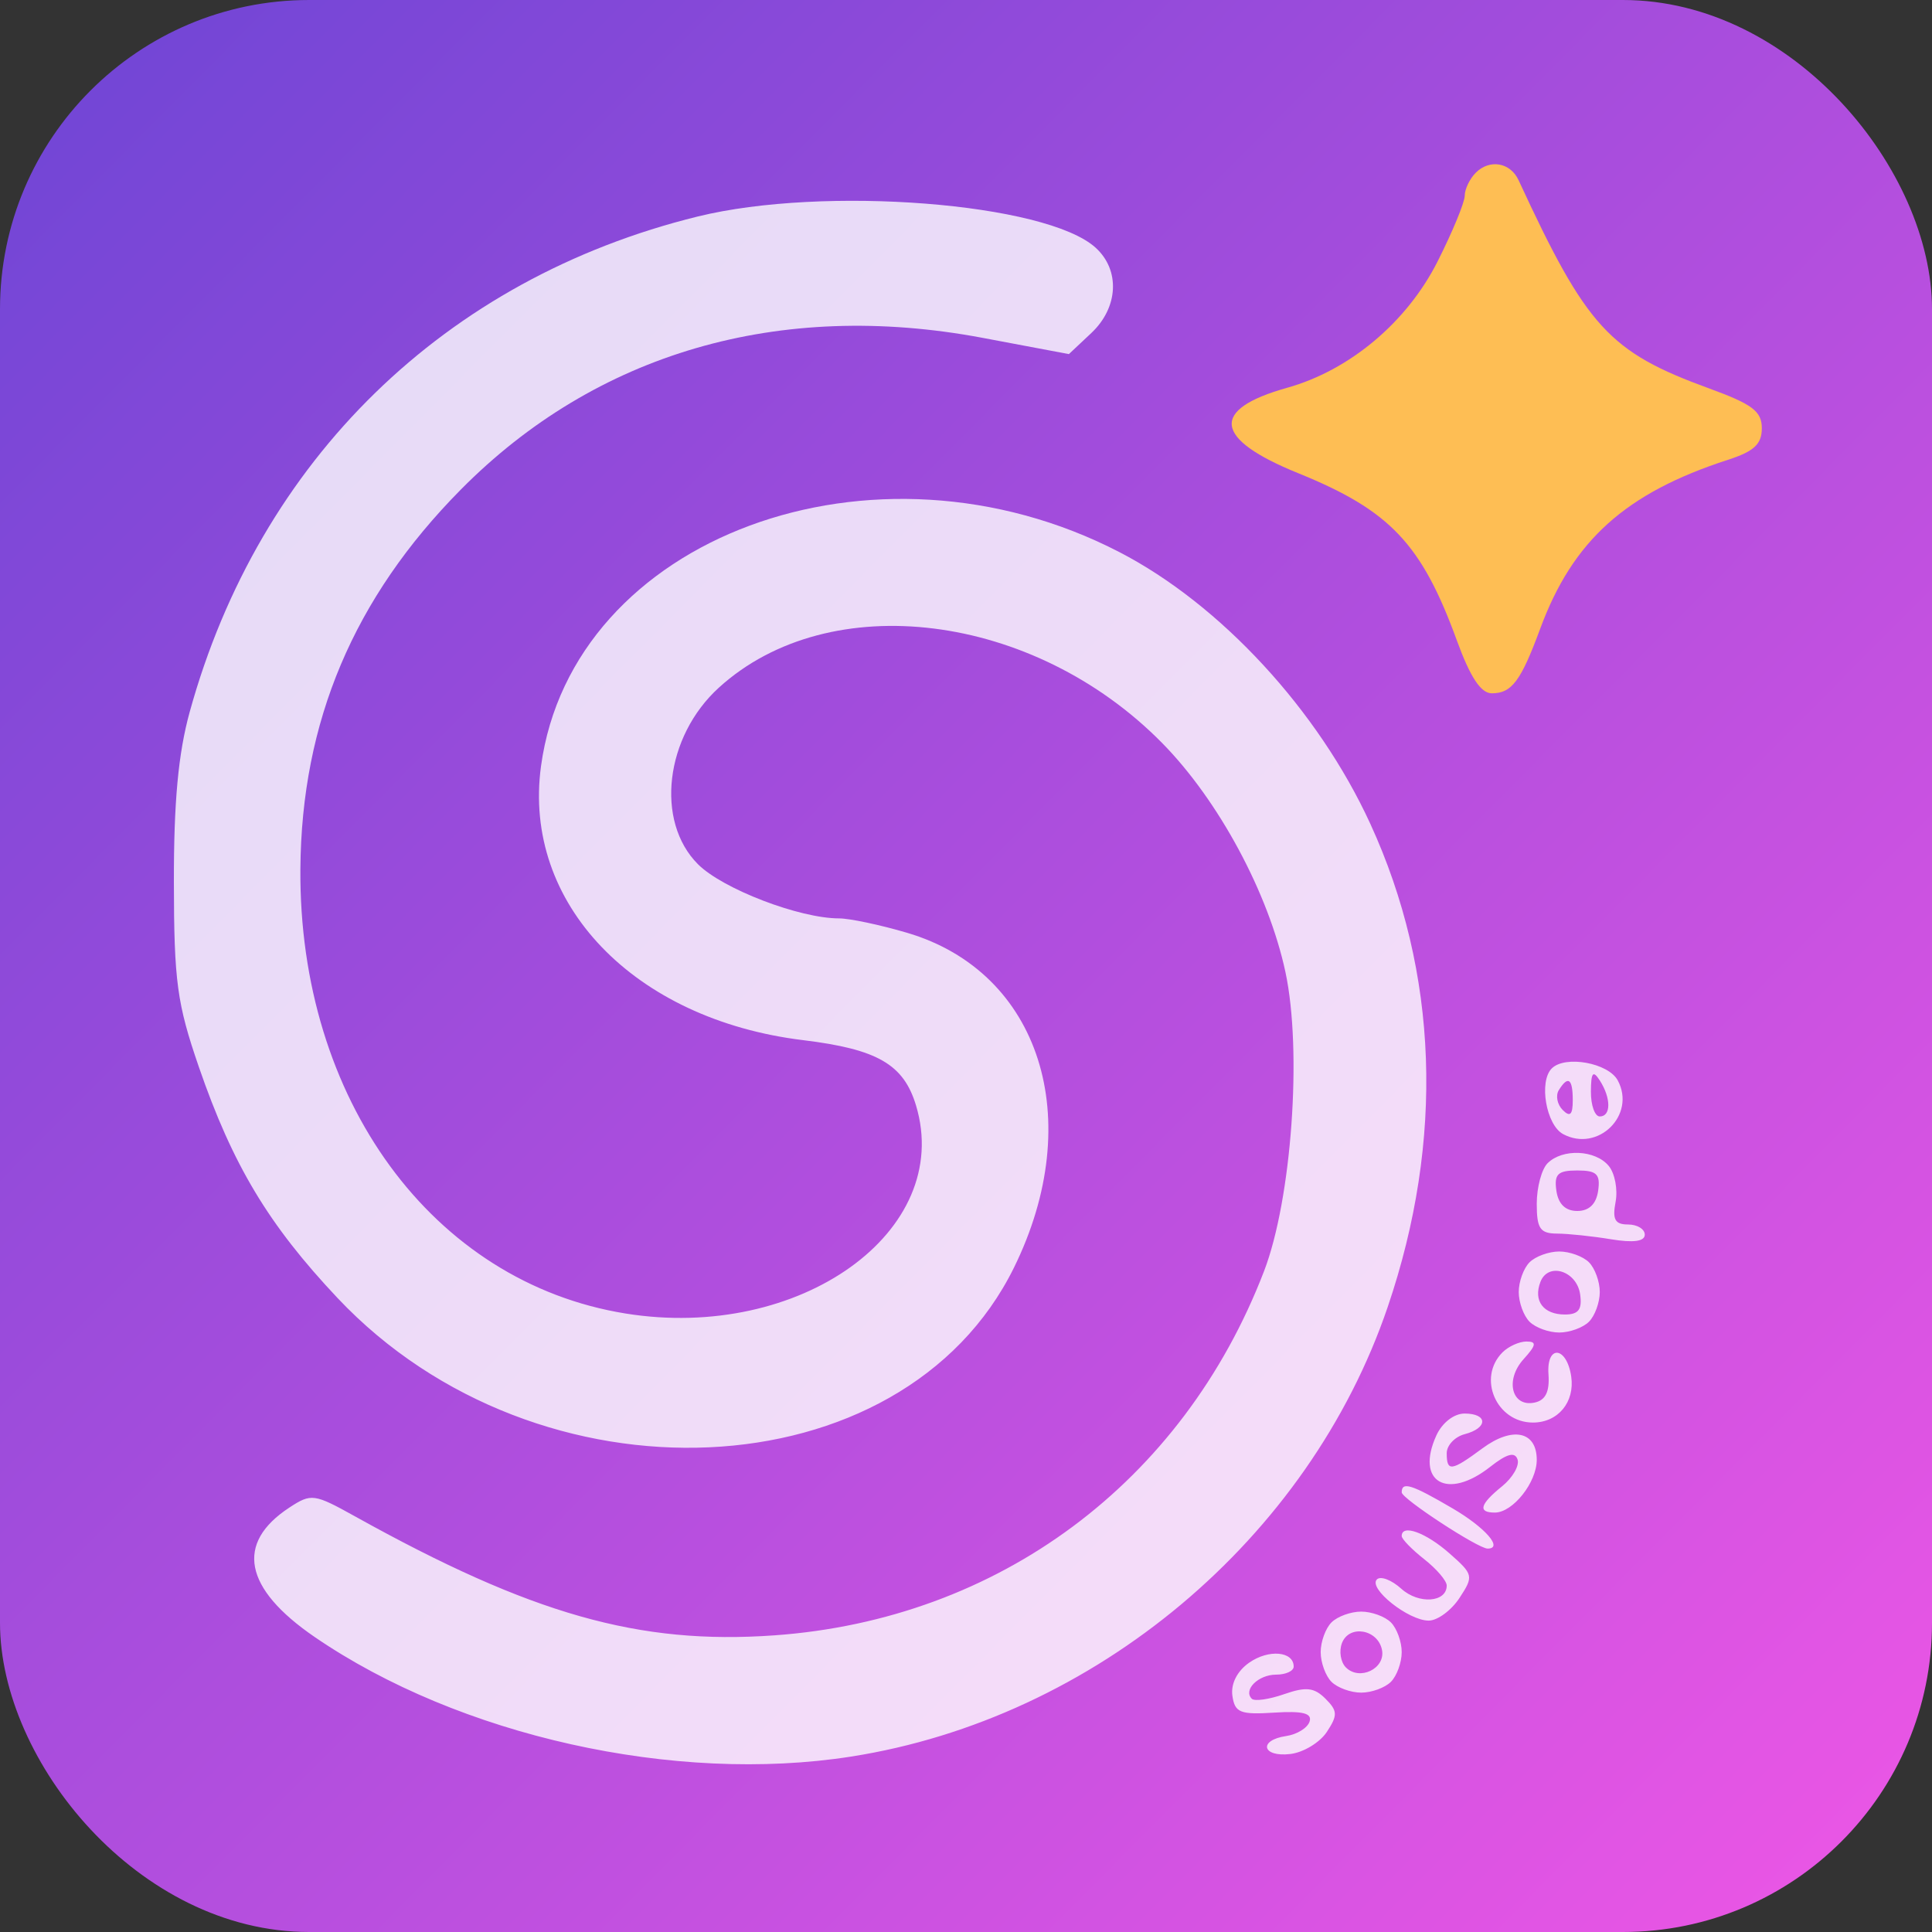
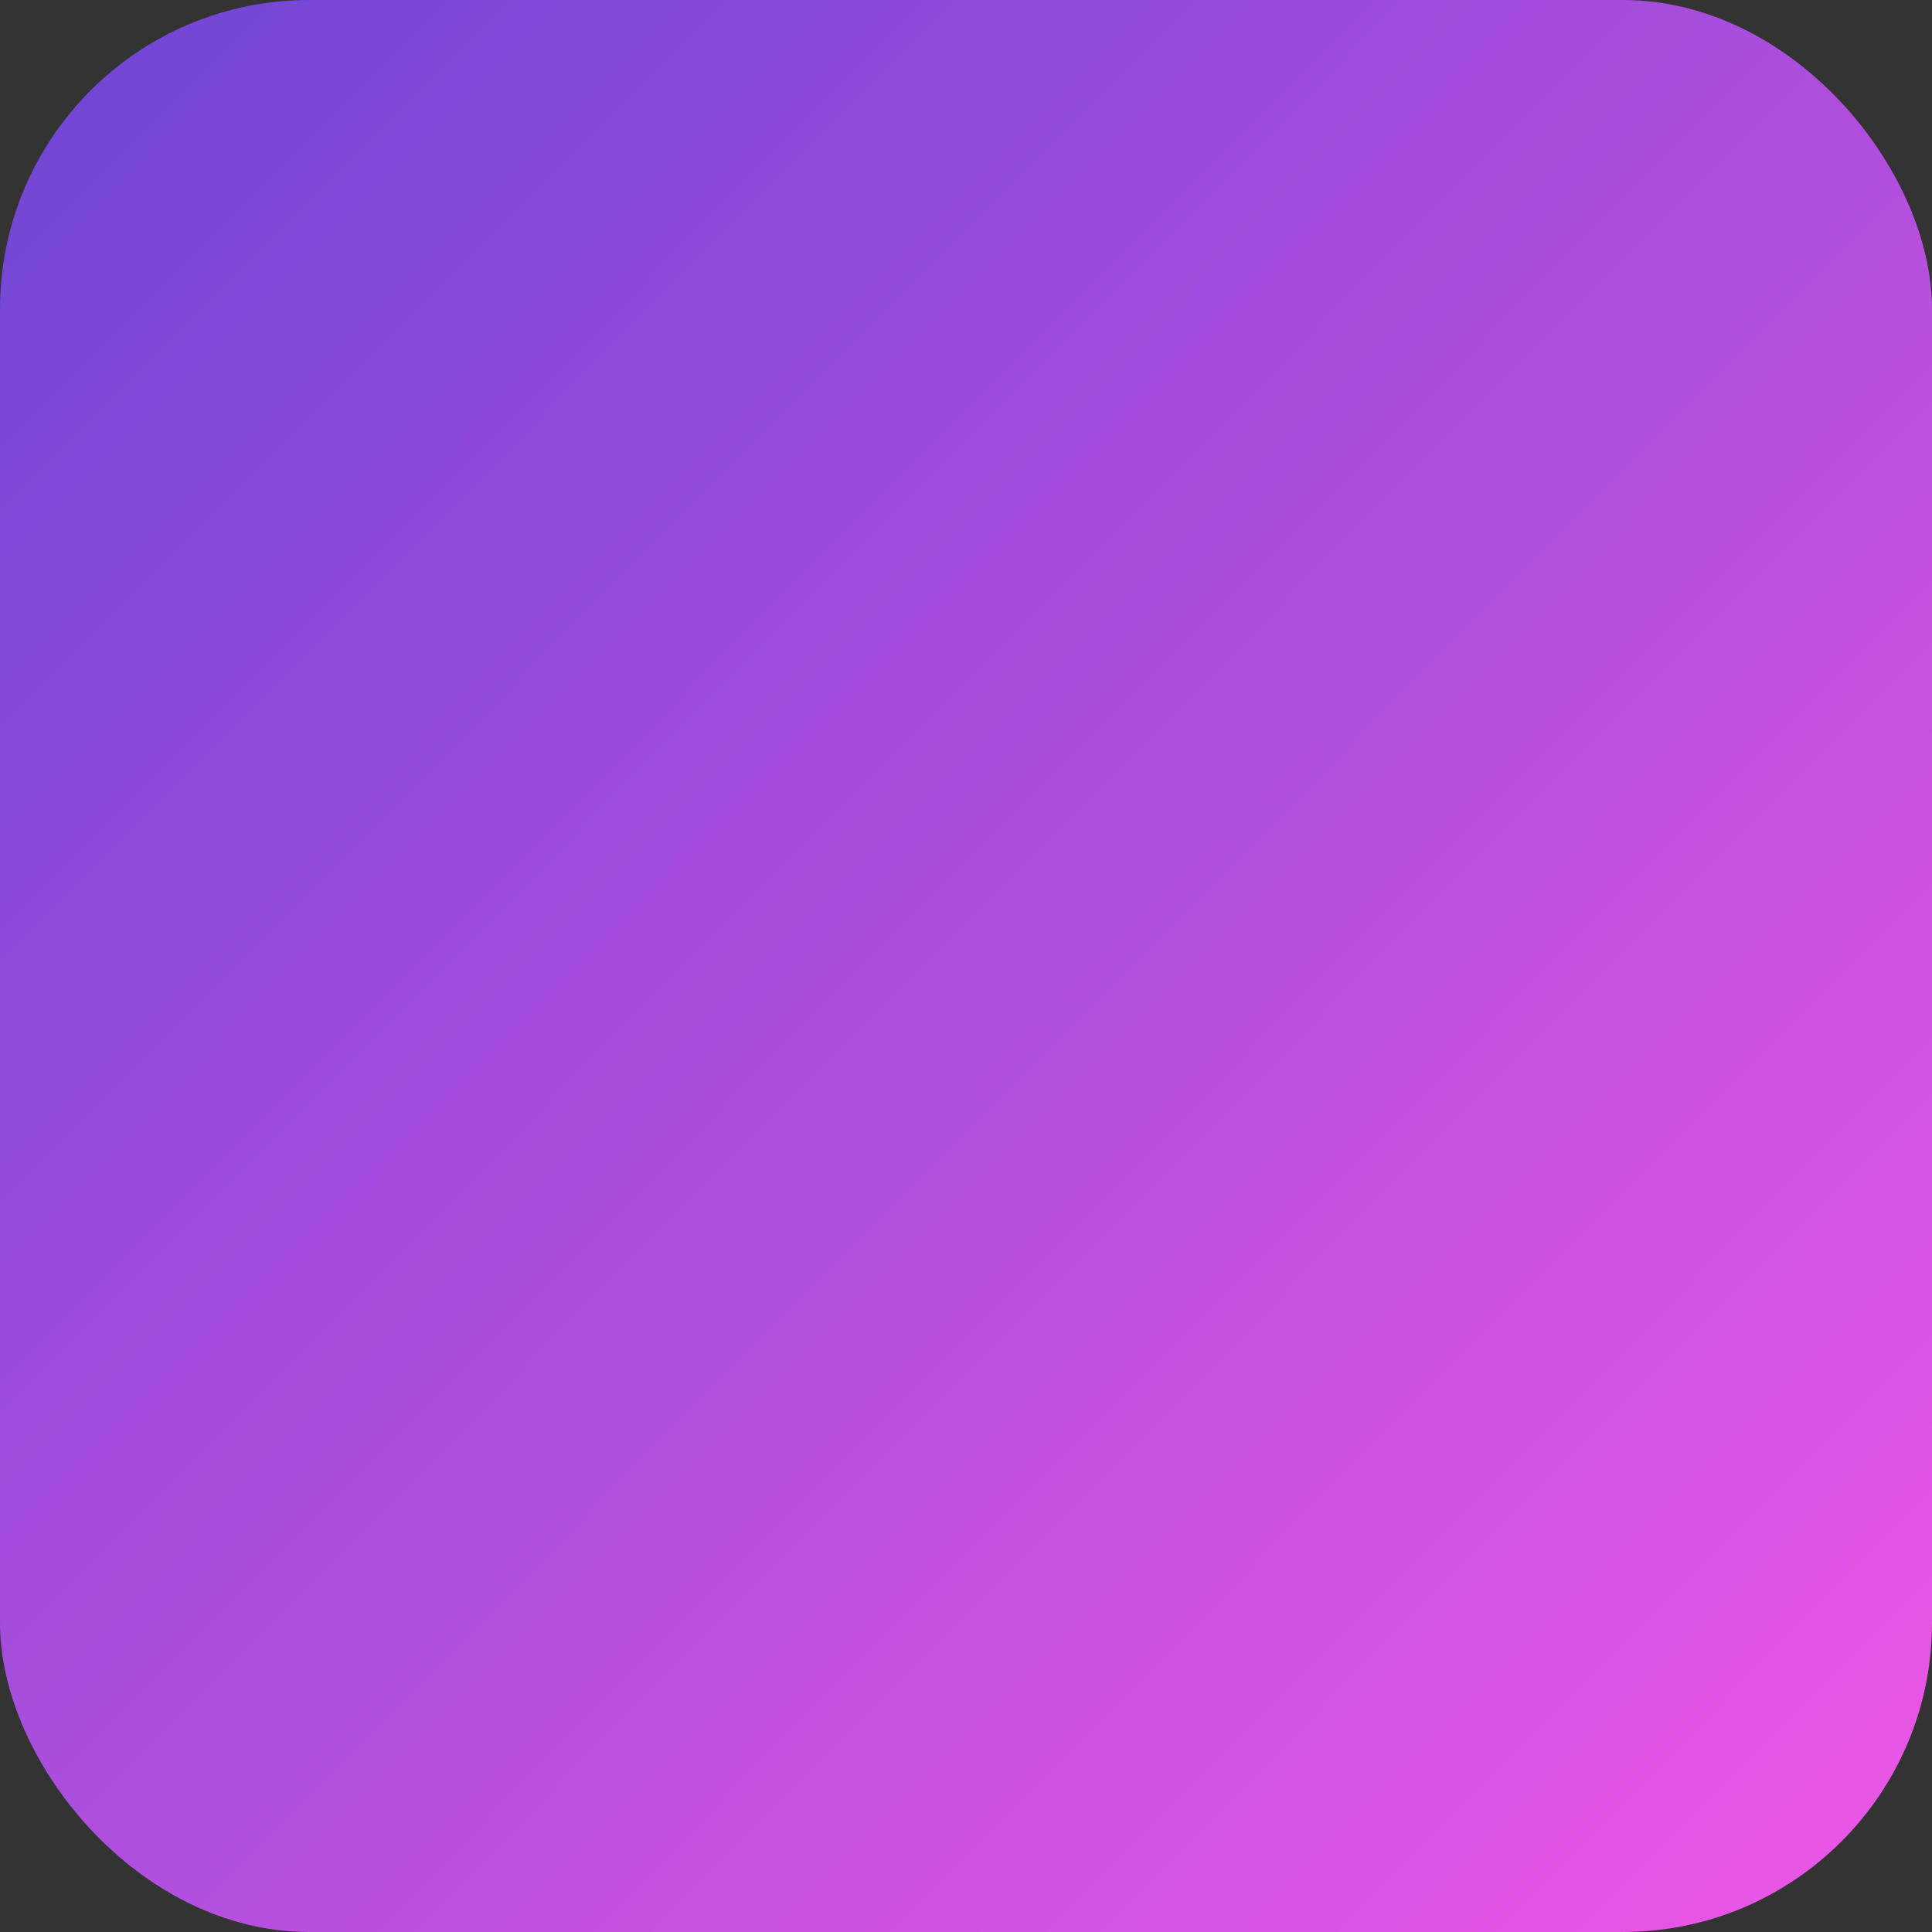
<svg xmlns="http://www.w3.org/2000/svg" width="200" height="200" viewBox="0 0 200 200" fill="none">
  <rect x="0" y="0" width="200" height="200" fill="#333333" stroke="none" />
  <rect width="200" height="200" rx="32" fill="url(#paint0_linear_222_8593)" />
-   <path fill-rule="evenodd" clip-rule="evenodd" d="M72.231 22.412C46.08 28.843 26.84 47.603 19.64 73.69C18.454 77.987 17.988 83.007 18 91.344C18.015 101.607 18.323 103.88 20.585 110.449C24.085 120.606 27.805 126.803 34.947 134.374C55.681 156.353 93.433 154.651 104.969 131.217C112.532 115.853 107.673 100.625 93.91 96.565C91.126 95.743 87.952 95.072 86.857 95.072C82.758 95.072 74.81 92.021 72.257 89.469C67.805 85.017 68.842 76.256 74.419 71.183C85.887 60.752 106.994 63.391 120.31 76.922C126.153 82.859 131.314 92.446 133.067 100.622C134.816 108.776 133.716 124.143 130.849 131.602C122.446 153.463 103.37 167.645 80.148 169.292C66.147 170.287 55.008 167.125 36.757 156.977C32.518 154.62 32.218 154.58 29.958 156.061C24.331 159.748 25.241 164.434 32.556 169.449C47.531 179.715 69.865 184.697 88.108 181.84C113.31 177.894 135.488 159.309 143.657 135.291C149.538 118.002 148.913 100.665 141.857 85.286C136.451 73.507 126.347 62.567 115.868 57.148C90.468 44.014 59.234 55.581 56.004 79.32C54.074 93.507 65.59 105.54 83.145 107.677C90.842 108.615 93.554 110.187 94.831 114.452C98.733 127.474 82.799 138.88 64.763 135.975C44.778 132.757 30.918 113.806 31.096 89.946C31.21 74.689 36.619 61.893 47.686 50.7C61.698 36.527 80.657 31.01 101.721 34.975L110.651 36.656L112.966 34.481C115.784 31.833 115.979 27.958 113.409 25.633C108.288 20.998 85.295 19.2 72.231 22.412ZM160.637 110.605C159.28 111.962 160.058 116.464 161.813 117.402C165.416 119.331 169.39 115.43 167.472 111.847C166.499 110.03 162.025 109.216 160.637 110.605ZM164.69 113.012C164.682 114.422 165.095 115.575 165.608 115.575C166.786 115.575 166.786 113.671 165.608 111.847C164.904 110.757 164.701 111.015 164.69 113.012ZM161.363 112.86C161.02 113.417 161.204 114.34 161.774 114.91C162.536 115.672 162.812 115.402 162.812 113.897C162.812 111.647 162.328 111.3 161.363 112.86ZM160.202 120.421C159.587 121.036 159.084 122.923 159.084 124.615C159.084 127.18 159.432 127.692 161.181 127.701C162.335 127.706 164.851 127.971 166.773 128.289C169.091 128.672 170.267 128.511 170.267 127.812C170.267 127.233 169.487 126.758 168.533 126.758C167.184 126.758 166.898 126.239 167.244 124.423C167.49 123.139 167.171 121.461 166.535 120.695C165.145 119.02 161.749 118.874 160.202 120.421ZM161.116 123.264C161.311 124.64 162.054 125.36 163.278 125.36C164.501 125.36 165.244 124.64 165.44 123.264C165.684 121.543 165.295 121.167 163.278 121.167C161.26 121.167 160.871 121.543 161.116 123.264ZM158.338 130.673C157.723 131.288 157.22 132.672 157.22 133.748C157.22 134.825 157.723 136.209 158.338 136.824C158.953 137.439 160.337 137.942 161.414 137.942C162.49 137.942 163.874 137.439 164.489 136.824C165.104 136.209 165.608 134.825 165.608 133.748C165.608 132.672 165.104 131.288 164.489 130.673C163.874 130.058 162.49 129.554 161.414 129.554C160.337 129.554 158.953 130.058 158.338 130.673ZM159.464 132.702C158.71 134.668 159.769 136.078 162 136.078C163.407 136.078 163.8 135.559 163.576 133.99C163.228 131.554 160.262 130.625 159.464 132.702ZM155.542 139.992C152.9 142.634 154.904 147.262 158.691 147.262C161.285 147.262 163.04 145.149 162.651 142.493C162.19 139.359 160.077 139.16 160.298 142.271C160.427 144.081 159.991 144.961 158.848 145.197C156.486 145.687 155.773 142.852 157.718 140.703C159.042 139.239 159.102 138.874 158.017 138.874C157.271 138.874 156.158 139.377 155.542 139.992ZM148.69 148.6C146.498 153.412 149.812 155.349 154.254 151.854C155.999 150.482 156.821 150.26 157.097 151.086C157.31 151.726 156.586 152.976 155.488 153.866C153.192 155.726 152.958 156.581 154.746 156.581C156.608 156.581 159.084 153.464 159.084 151.12C159.084 148.162 156.574 147.632 153.462 149.932C150.241 152.314 149.764 152.379 149.764 150.436C149.764 149.619 150.603 148.731 151.628 148.464C154.052 147.83 154.038 146.33 151.609 146.33C150.516 146.33 149.289 147.284 148.69 148.6ZM145.104 154.491C145.104 155.138 153.008 160.309 153.996 160.309C155.653 160.309 153.762 158.136 150.381 156.154C146.121 153.658 145.104 153.337 145.104 154.491ZM145.104 159.01C145.104 159.32 146.153 160.4 147.434 161.408C148.716 162.415 149.764 163.643 149.764 164.134C149.764 165.892 146.866 166.097 145.064 164.467C144.055 163.553 142.917 163.119 142.536 163.502C141.61 164.43 145.804 167.765 147.897 167.765C148.806 167.765 150.241 166.709 151.088 165.418C152.571 163.153 152.535 162.992 150.03 160.788C147.591 158.642 145.104 157.744 145.104 159.01ZM137.835 167.951C137.22 168.566 136.717 169.95 136.717 171.027C136.717 172.103 137.22 173.487 137.835 174.102C138.45 174.717 139.834 175.221 140.911 175.221C141.987 175.221 143.371 174.717 143.986 174.102C144.601 173.487 145.104 172.103 145.104 171.027C145.104 169.95 144.601 168.566 143.986 167.951C143.371 167.336 141.987 166.833 140.911 166.833C139.834 166.833 138.45 167.336 137.835 167.951ZM138.92 170.088C138.597 170.93 138.78 172.065 139.326 172.611C140.747 174.031 143.436 172.733 143.065 170.808C142.652 168.662 139.666 168.144 138.92 170.088ZM129.315 172.119C128.07 172.991 127.401 174.308 127.577 175.544C127.827 177.294 128.379 177.517 131.911 177.29C134.864 177.101 135.852 177.353 135.566 178.222C135.35 178.879 134.262 179.549 133.149 179.713C130.232 180.141 130.647 181.925 133.583 181.573C134.934 181.411 136.63 180.384 137.351 179.29C138.493 177.561 138.474 177.112 137.211 175.848C136.047 174.684 135.196 174.591 132.928 175.382C131.371 175.924 129.868 176.138 129.586 175.856C128.666 174.936 130.262 173.357 132.112 173.357C133.107 173.357 133.921 172.982 133.921 172.524C133.921 170.936 131.328 170.709 129.315 172.119Z" fill="white" fill-opacity="0.8" />
-   <path fill-rule="evenodd" clip-rule="evenodd" d="M152.773 17.878C152.143 18.508 151.628 19.581 151.628 20.262C151.628 20.942 150.363 24.005 148.818 27.066C145.64 33.361 139.725 38.327 133.239 40.145C125.226 42.39 125.62 45.429 134.383 48.982C143.894 52.838 147.163 56.286 150.821 66.32C152.209 70.124 153.301 71.772 154.435 71.772C156.493 71.772 157.435 70.513 159.44 65.087C162.813 55.948 168.282 51.03 178.888 47.596C181.579 46.725 182.383 45.974 182.383 44.332C182.383 42.58 181.412 41.845 176.934 40.212C166.578 36.436 164.254 33.898 157.201 18.65C156.352 16.815 154.21 16.442 152.773 17.878Z" fill="#FEBE54" />
  <defs>
    <linearGradient id="paint0_linear_222_8593" x1="7" y1="10" x2="194" y2="195.5" gradientUnits="userSpaceOnUse">
      <stop stop-color="#7346D6" />
      <stop offset="1" stop-color="#EB56E5" />
    </linearGradient>
  </defs>
</svg>